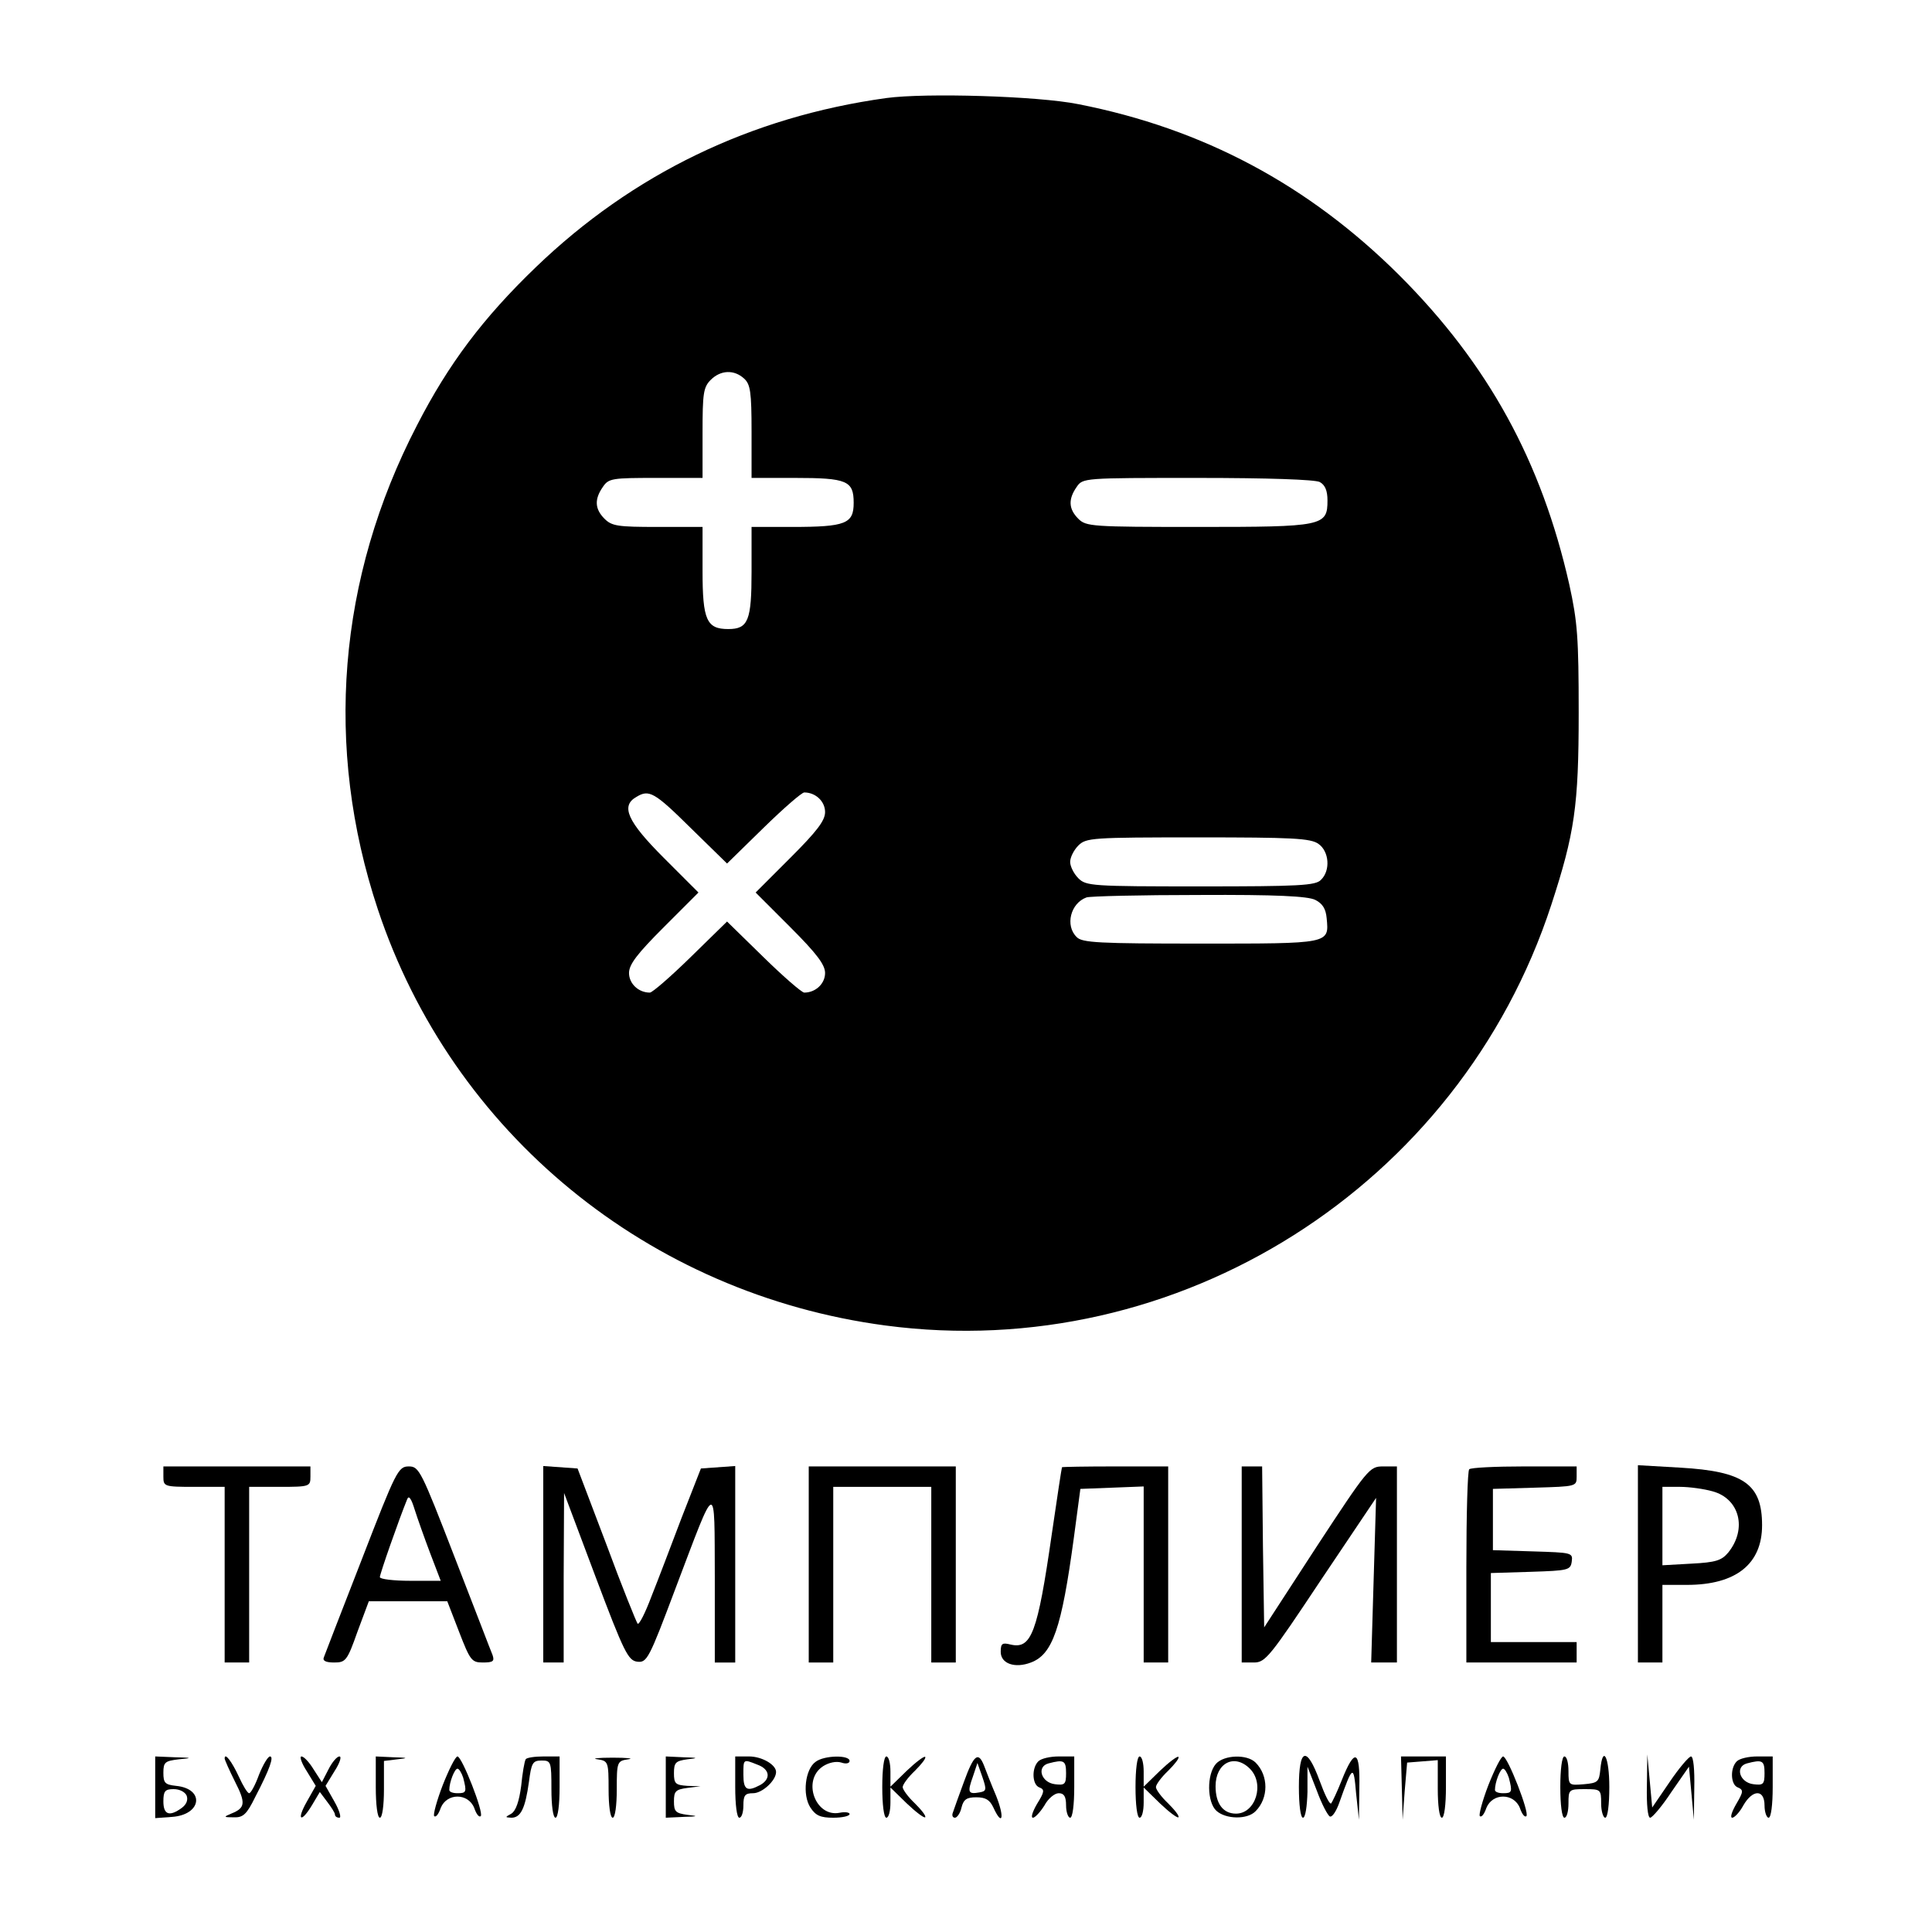
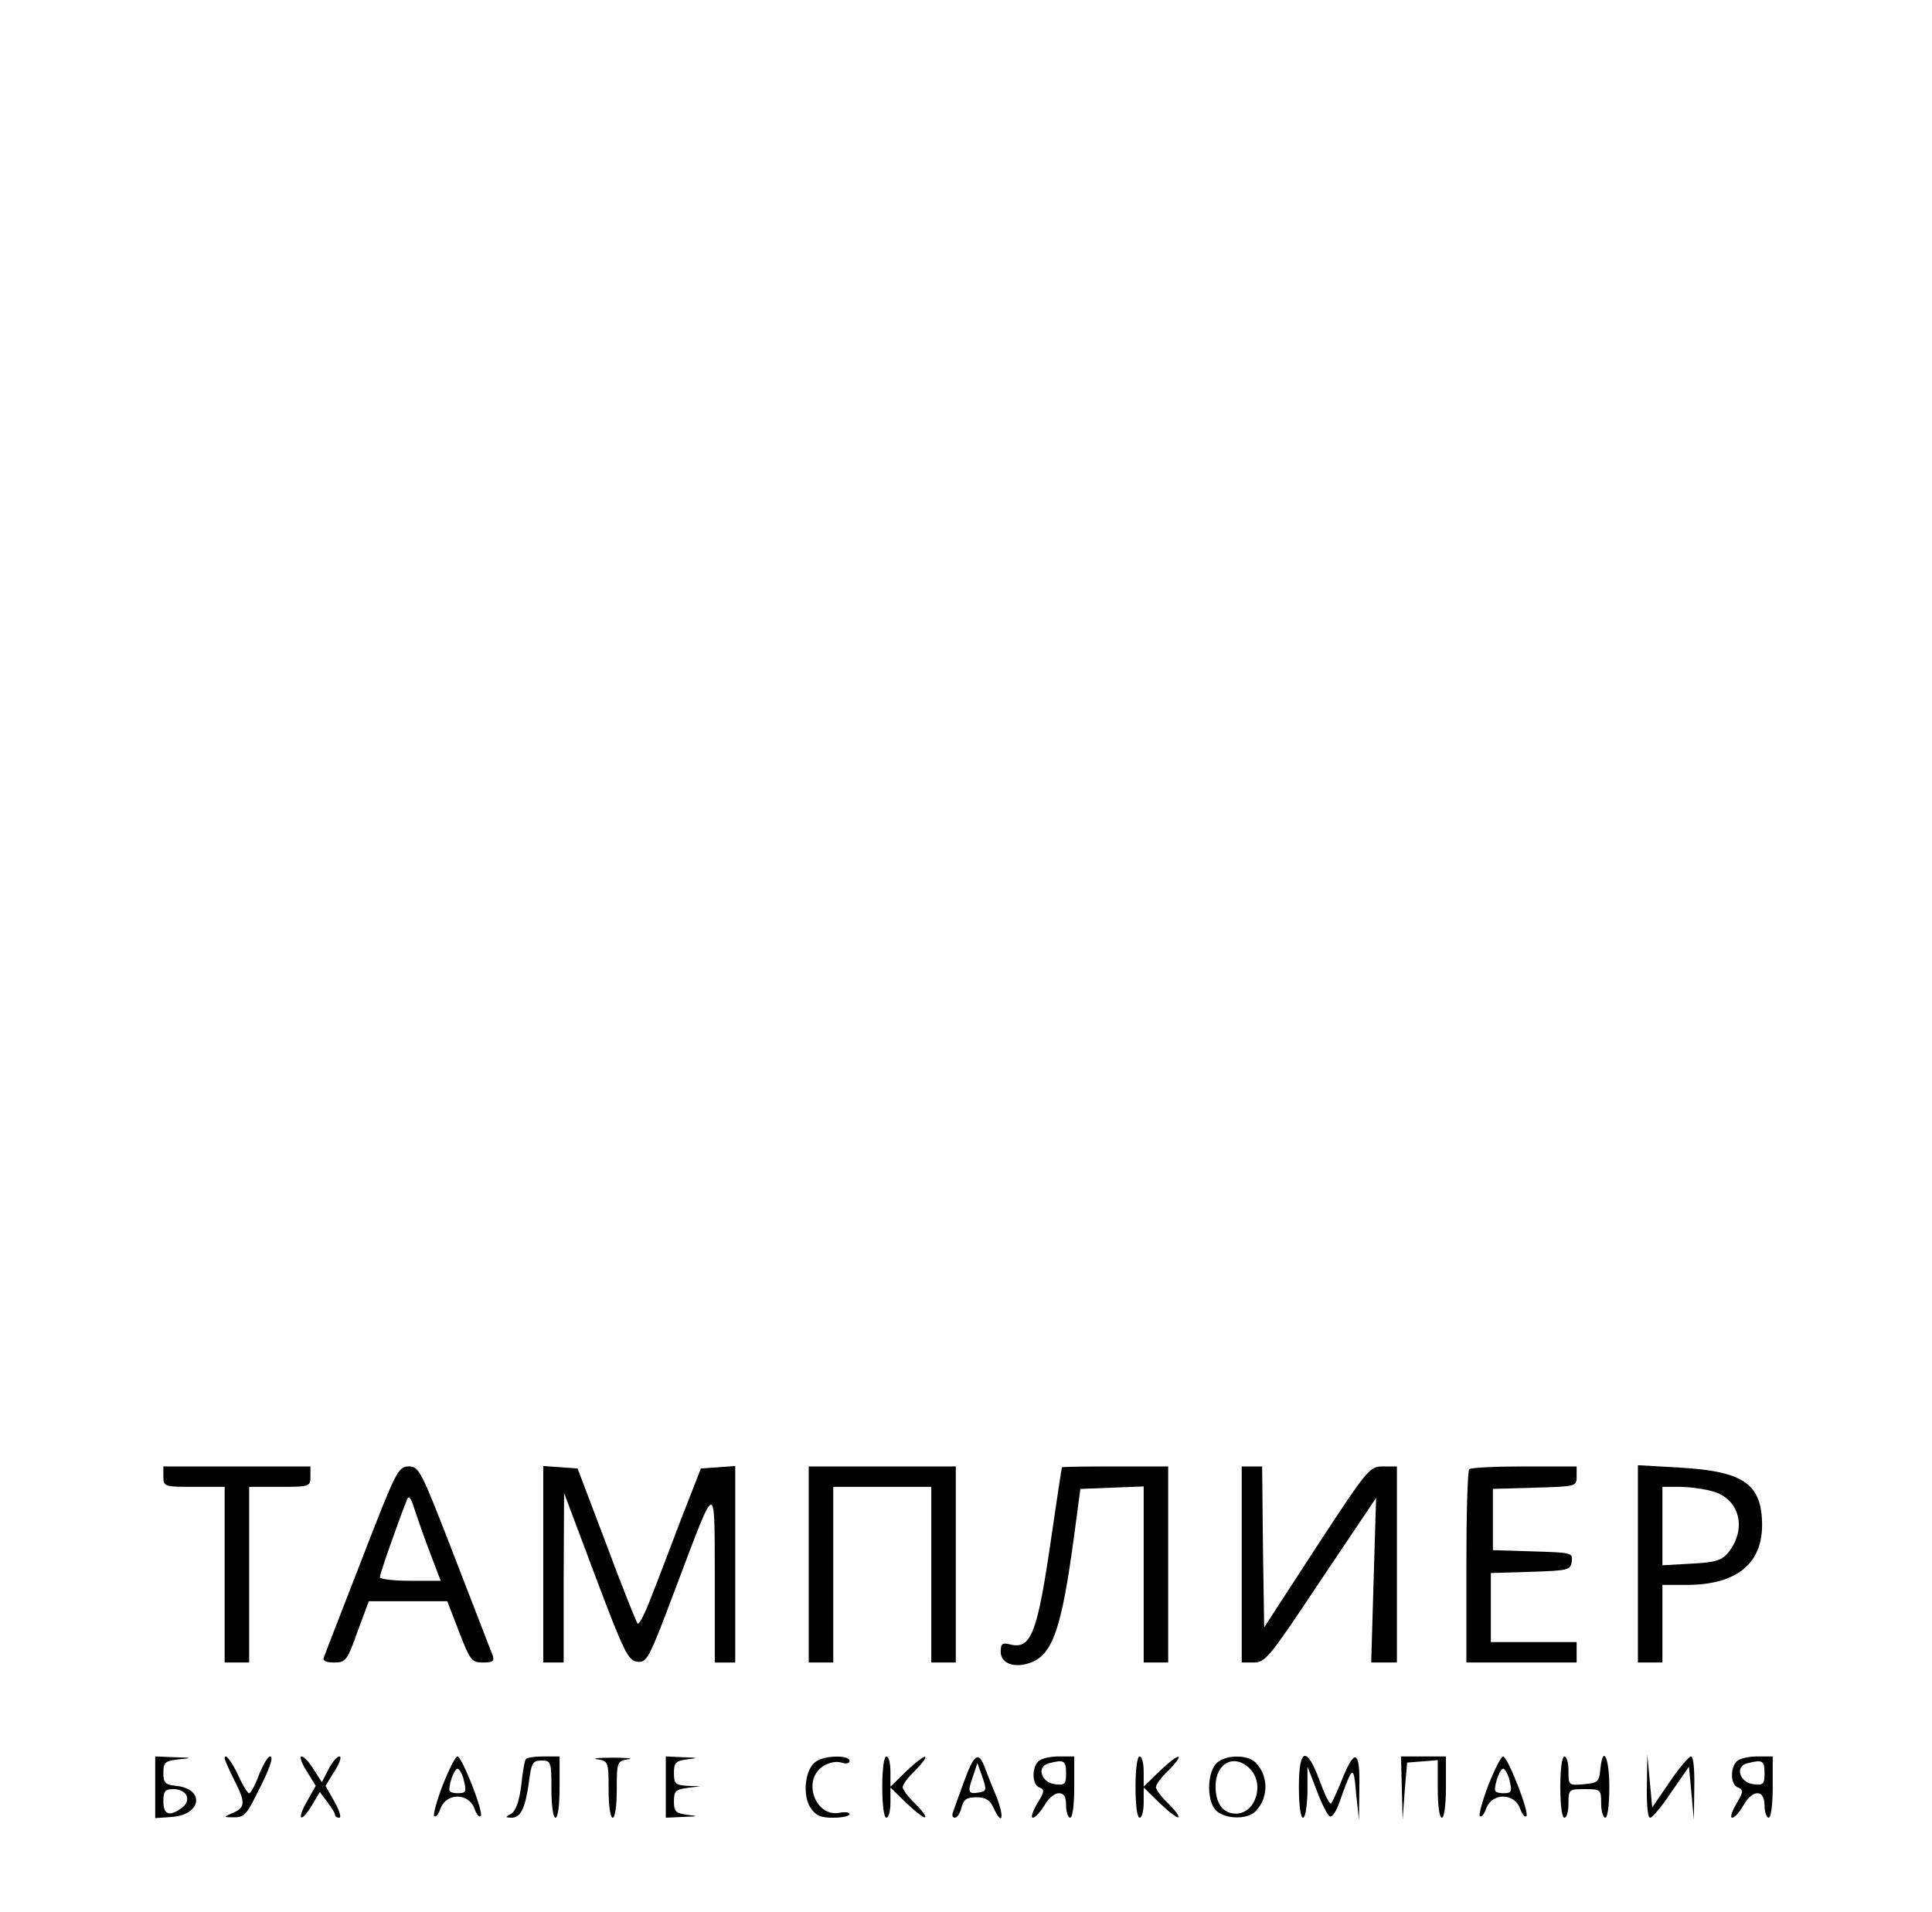
<svg xmlns="http://www.w3.org/2000/svg" version="1.0" width="473pt" height="468pt" viewBox="0 0 473 468" preserveAspectRatio="xMidYMid meet">
  <g transform="translate(0,468) scale(0.1,-0.1)" fill="#000000" stroke="none">
-     <path d="M2170 4440 c-332 -46 -621 -186 -858 -414 -129 -124 -214 -237 -291 -387 -194 -374 -228 -788 -96 -1185 182 -548 663 -942 1243 -1019 716 -95 1405 341 1630 1030 57 175 67 241 67 470 0 184 -3 223 -23 314 -68 301 -198 539 -416 757 -222 221 -480 359 -786 419 -99 20 -374 28 -470 15z m-348 -687 c15 -14 18 -32 18 -130 l0 -113 106 0 c128 0 144 -7 144 -61 0 -51 -19 -59 -151 -59 l-99 0 0 -109 c0 -120 -8 -141 -57 -141 -53 0 -63 22 -63 142 l0 108 -110 0 c-97 0 -112 2 -130 20 -24 24 -25 48 -4 78 14 21 23 22 130 22 l114 0 0 110 c0 97 2 112 20 130 24 24 57 26 82 3z m1409 -253 c13 -7 19 -21 19 -45 0 -63 -10 -65 -317 -65 -260 0 -274 1 -293 20 -24 24 -25 48 -4 78 15 22 17 22 295 22 174 0 288 -4 300 -10z m-1540 -847 l89 -87 89 87 c49 48 94 87 100 87 28 0 51 -22 51 -48 0 -21 -20 -47 -85 -112 l-85 -85 85 -85 c65 -65 85 -92 85 -112 0 -26 -23 -48 -51 -48 -6 0 -51 39 -100 87 l-89 87 -89 -87 c-49 -48 -94 -87 -100 -87 -28 0 -51 22 -51 48 0 21 20 47 85 112 l85 85 -85 85 c-89 89 -106 127 -67 149 31 19 44 12 133 -76z m1537 -39 c26 -18 30 -65 6 -88 -13 -14 -54 -16 -295 -16 -266 0 -280 1 -299 20 -11 11 -20 29 -20 40 0 11 9 29 20 40 19 19 33 20 293 20 230 0 276 -2 295 -16z m-8 -137 c18 -9 26 -22 28 -45 6 -63 9 -62 -309 -62 -248 0 -290 2 -303 16 -29 28 -15 83 24 97 8 3 132 6 275 6 190 1 267 -3 285 -12z" />
    <path d="M400 1065 c0 -24 2 -25 75 -25 l75 0 0 -215 0 -215 30 0 30 0 0 215 0 215 75 0 c73 0 75 1 75 25 l0 25 -180 0 -180 0 0 -25z" />
    <path d="M886 863 c-49 -126 -91 -234 -93 -240 -4 -9 5 -13 25 -13 28 0 32 4 57 75 l28 75 96 0 96 0 29 -75 c27 -70 31 -75 58 -75 25 0 29 3 24 18 -4 9 -45 117 -93 240 -82 212 -87 222 -112 222 -26 0 -31 -10 -115 -227z m167 15 l26 -68 -74 0 c-41 0 -75 4 -75 9 0 8 47 142 67 191 4 10 10 1 18 -25 7 -22 24 -70 38 -107z" />
    <path d="M1330 851 l0 -241 25 0 25 0 0 208 1 207 77 -205 c70 -186 80 -205 102 -208 24 -3 29 7 94 180 102 269 95 267 96 26 l0 -208 25 0 25 0 0 241 0 240 -42 -3 -42 -3 -47 -120 c-25 -66 -58 -153 -74 -193 -15 -40 -30 -70 -34 -67 -3 4 -38 90 -76 193 l-71 187 -42 3 -42 3 0 -240z" />
    <path d="M1980 850 l0 -240 30 0 30 0 0 215 0 215 120 0 120 0 0 -215 0 -215 30 0 30 0 0 240 0 240 -180 0 -180 0 0 -240z" />
    <path d="M2600 1088 c-1 -2 -12 -75 -25 -164 -35 -243 -50 -282 -101 -270 -20 5 -24 3 -24 -18 0 -29 35 -41 74 -26 53 20 75 83 105 305 l16 120 78 3 77 3 0 -216 0 -215 30 0 30 0 0 240 0 240 -130 0 c-71 0 -130 -1 -130 -2z" />
    <path d="M3040 850 l0 -240 30 0 c28 0 39 14 164 202 l135 201 -6 -201 -6 -202 31 0 32 0 0 240 0 240 -34 0 c-33 0 -37 -5 -163 -197 l-128 -197 -3 197 -2 197 -25 0 -25 0 0 -240z" />
    <path d="M3597 1083 c-4 -3 -7 -111 -7 -240 l0 -233 135 0 135 0 0 25 0 25 -105 0 -105 0 0 85 0 84 98 3 c91 3 97 4 100 25 3 22 0 22 -95 25 l-98 3 0 75 0 75 103 3 c101 3 102 3 102 27 l0 25 -128 0 c-71 0 -132 -3 -135 -7z" />
    <path d="M4010 852 l0 -242 30 0 30 0 0 95 0 95 60 0 c120 0 184 51 184 146 0 101 -45 132 -200 141 l-104 6 0 -241z m183 177 c66 -18 85 -92 38 -150 -16 -19 -30 -24 -90 -27 l-71 -4 0 96 0 96 43 0 c23 0 59 -5 80 -11z" />
    <path d="M380 304 l0 -75 41 3 c73 5 81 69 10 76 -27 3 -31 7 -31 32 0 26 4 29 38 33 34 3 33 4 -10 5 l-48 2 0 -76z m77 -20 c4 -11 -1 -22 -12 -30 -30 -22 -45 -17 -45 16 0 25 4 30 25 30 15 0 28 -7 32 -16z" />
    <path d="M550 375 c0 -3 11 -28 25 -56 27 -53 26 -65 -9 -79 -19 -8 -19 -9 6 -9 23 -1 32 7 53 50 36 69 46 99 36 99 -5 0 -17 -20 -27 -45 -9 -25 -20 -45 -24 -45 -4 0 -15 18 -25 40 -17 37 -35 61 -35 45z" />
    <path d="M751 344 l22 -36 -22 -39 c-26 -46 -14 -53 13 -8 l19 32 18 -24 c10 -13 19 -27 19 -31 0 -5 5 -8 11 -8 5 0 0 18 -12 39 l-22 39 22 36 c13 20 18 36 12 36 -6 0 -18 -14 -27 -32 l-16 -31 -20 31 c-11 18 -24 32 -30 32 -5 0 0 -16 13 -36z" />
-     <path d="M920 305 c0 -43 4 -75 10 -75 6 0 10 30 10 69 l0 70 33 4 c28 3 26 4 -10 5 l-43 2 0 -75z" />
    <path d="M1084 310 c-15 -39 -24 -73 -21 -76 4 -4 11 5 16 20 15 37 67 37 82 0 5 -15 12 -24 16 -20 8 8 -46 146 -57 146 -5 0 -21 -32 -36 -70z m50 18 c9 -35 8 -38 -14 -38 -11 0 -20 3 -20 8 0 19 13 52 20 52 4 0 10 -10 14 -22z" />
    <path d="M1287 373 c-3 -5 -8 -34 -11 -65 -5 -38 -13 -61 -24 -68 -16 -9 -16 -9 0 -10 23 0 34 23 43 88 6 46 9 52 31 52 23 0 24 -3 24 -70 0 -40 4 -70 10 -70 6 0 10 32 10 75 l0 75 -39 0 c-22 0 -42 -3 -44 -7z" />
    <path d="M1463 373 c26 -4 27 -6 27 -74 0 -39 4 -69 10 -69 6 0 10 30 10 69 0 68 1 70 28 74 15 2 -2 4 -38 4 -36 0 -53 -2 -37 -4z" />
    <path d="M1630 305 l0 -75 43 2 c36 1 38 2 10 5 -29 4 -33 8 -33 33 0 25 4 29 33 33 l32 4 -32 1 c-29 2 -33 5 -33 31 0 26 4 30 33 34 28 3 26 4 -10 5 l-43 2 0 -75z" />
-     <path d="M1800 305 c0 -43 4 -75 10 -75 6 0 10 14 10 30 0 25 4 30 24 30 22 0 56 31 56 52 0 18 -35 38 -66 38 l-34 0 0 -75z m54 55 c31 -11 34 -35 7 -50 -32 -17 -41 -12 -41 25 0 39 -1 39 34 25z" />
    <path d="M1997 367 c-26 -18 -33 -81 -13 -112 13 -20 25 -25 56 -25 22 0 40 4 40 9 0 4 -11 6 -25 3 -59 -11 -92 80 -40 114 14 9 32 13 45 9 11 -4 20 -2 20 4 0 15 -62 14 -83 -2z" />
    <path d="M2160 305 c0 -43 4 -75 10 -75 6 0 10 17 10 37 l0 37 40 -39 c22 -21 42 -36 45 -34 3 3 -9 18 -25 34 -17 16 -30 34 -30 40 0 6 13 24 30 40 16 16 28 31 25 34 -3 2 -23 -13 -45 -34 l-40 -39 0 37 c0 20 -4 37 -10 37 -6 0 -10 -32 -10 -75z" />
    <path d="M2360 318 c-13 -35 -25 -69 -27 -75 -3 -7 -1 -13 5 -13 5 0 13 11 16 25 5 20 13 25 36 25 23 0 33 -6 42 -25 22 -48 28 -25 7 28 -12 28 -25 62 -30 75 -14 35 -25 26 -49 -40z m38 -26 c-28 -5 -30 0 -16 39 l11 33 12 -34 c11 -32 10 -35 -7 -38z" />
    <path d="M2542 368 c-17 -17 -15 -58 3 -64 13 -5 12 -11 -6 -40 -11 -19 -16 -34 -10 -34 5 0 18 14 28 30 9 17 25 30 35 30 13 0 18 -8 18 -30 0 -16 5 -30 10 -30 6 0 10 32 10 75 l0 75 -38 0 c-21 0 -43 -5 -50 -12z m68 -29 c0 -27 -3 -30 -27 -27 -34 4 -46 43 -16 51 38 10 43 7 43 -24z" />
    <path d="M2780 305 c0 -43 4 -75 10 -75 6 0 10 17 10 37 l0 37 40 -39 c22 -21 42 -36 45 -34 3 3 -9 18 -25 34 -17 16 -30 34 -30 40 0 6 13 24 30 40 16 16 28 31 25 34 -3 2 -23 -13 -45 -34 l-40 -39 0 37 c0 20 -4 37 -10 37 -6 0 -10 -32 -10 -75z" />
    <path d="M2977 362 c-23 -26 -22 -94 1 -115 23 -21 76 -22 96 -1 32 32 32 87 0 119 -21 21 -77 19 -97 -3z m83 -12 c37 -37 14 -110 -34 -110 -32 0 -50 25 -50 67 0 57 46 81 84 43z" />
    <path d="M3180 305 c0 -43 4 -75 10 -75 6 0 10 28 11 63 l0 62 23 -59 c12 -33 27 -61 32 -63 6 -2 16 14 23 34 33 93 35 93 41 23 l7 -65 1 78 c2 93 -11 99 -43 19 -11 -28 -23 -53 -26 -57 -4 -3 -16 22 -28 55 -32 87 -51 81 -51 -15z" />
    <path d="M3432 303 l2 -78 5 70 6 70 38 3 37 3 0 -70 c0 -41 4 -71 10 -71 6 0 10 32 10 75 l0 75 -55 0 -55 0 2 -77z" />
    <path d="M3644 310 c-15 -39 -24 -73 -21 -76 4 -4 11 5 16 20 15 37 67 37 82 0 5 -15 12 -24 16 -20 8 8 -46 146 -57 146 -5 0 -21 -32 -36 -70z m50 18 c9 -35 8 -38 -14 -38 -11 0 -20 3 -20 8 0 19 13 52 20 52 4 0 10 -10 14 -22z" />
    <path d="M3820 305 c0 -43 4 -75 10 -75 6 0 10 16 10 35 0 34 1 35 40 35 39 0 40 -1 40 -35 0 -19 5 -35 10 -35 6 0 10 32 10 75 0 74 -16 105 -22 43 -3 -30 -6 -33 -40 -36 -37 -3 -38 -3 -38 32 0 20 -4 36 -10 36 -6 0 -10 -32 -10 -75z" />
    <path d="M4032 308 c-1 -45 2 -78 8 -78 5 0 29 28 52 63 l43 62 6 -65 6 -65 1 78 c1 44 -2 77 -8 77 -5 0 -29 -28 -52 -62 l-43 -63 -6 65 -6 65 -1 -77z" />
    <path d="M4252 368 c-17 -17 -15 -58 3 -64 14 -6 13 -11 -4 -40 -11 -19 -16 -34 -10 -34 5 0 18 13 27 30 23 40 52 40 52 0 0 -16 5 -30 10 -30 6 0 10 32 10 75 l0 75 -38 0 c-21 0 -43 -5 -50 -12z m68 -29 c0 -27 -3 -30 -27 -27 -34 4 -46 43 -16 51 38 10 43 7 43 -24z" />
  </g>
</svg>